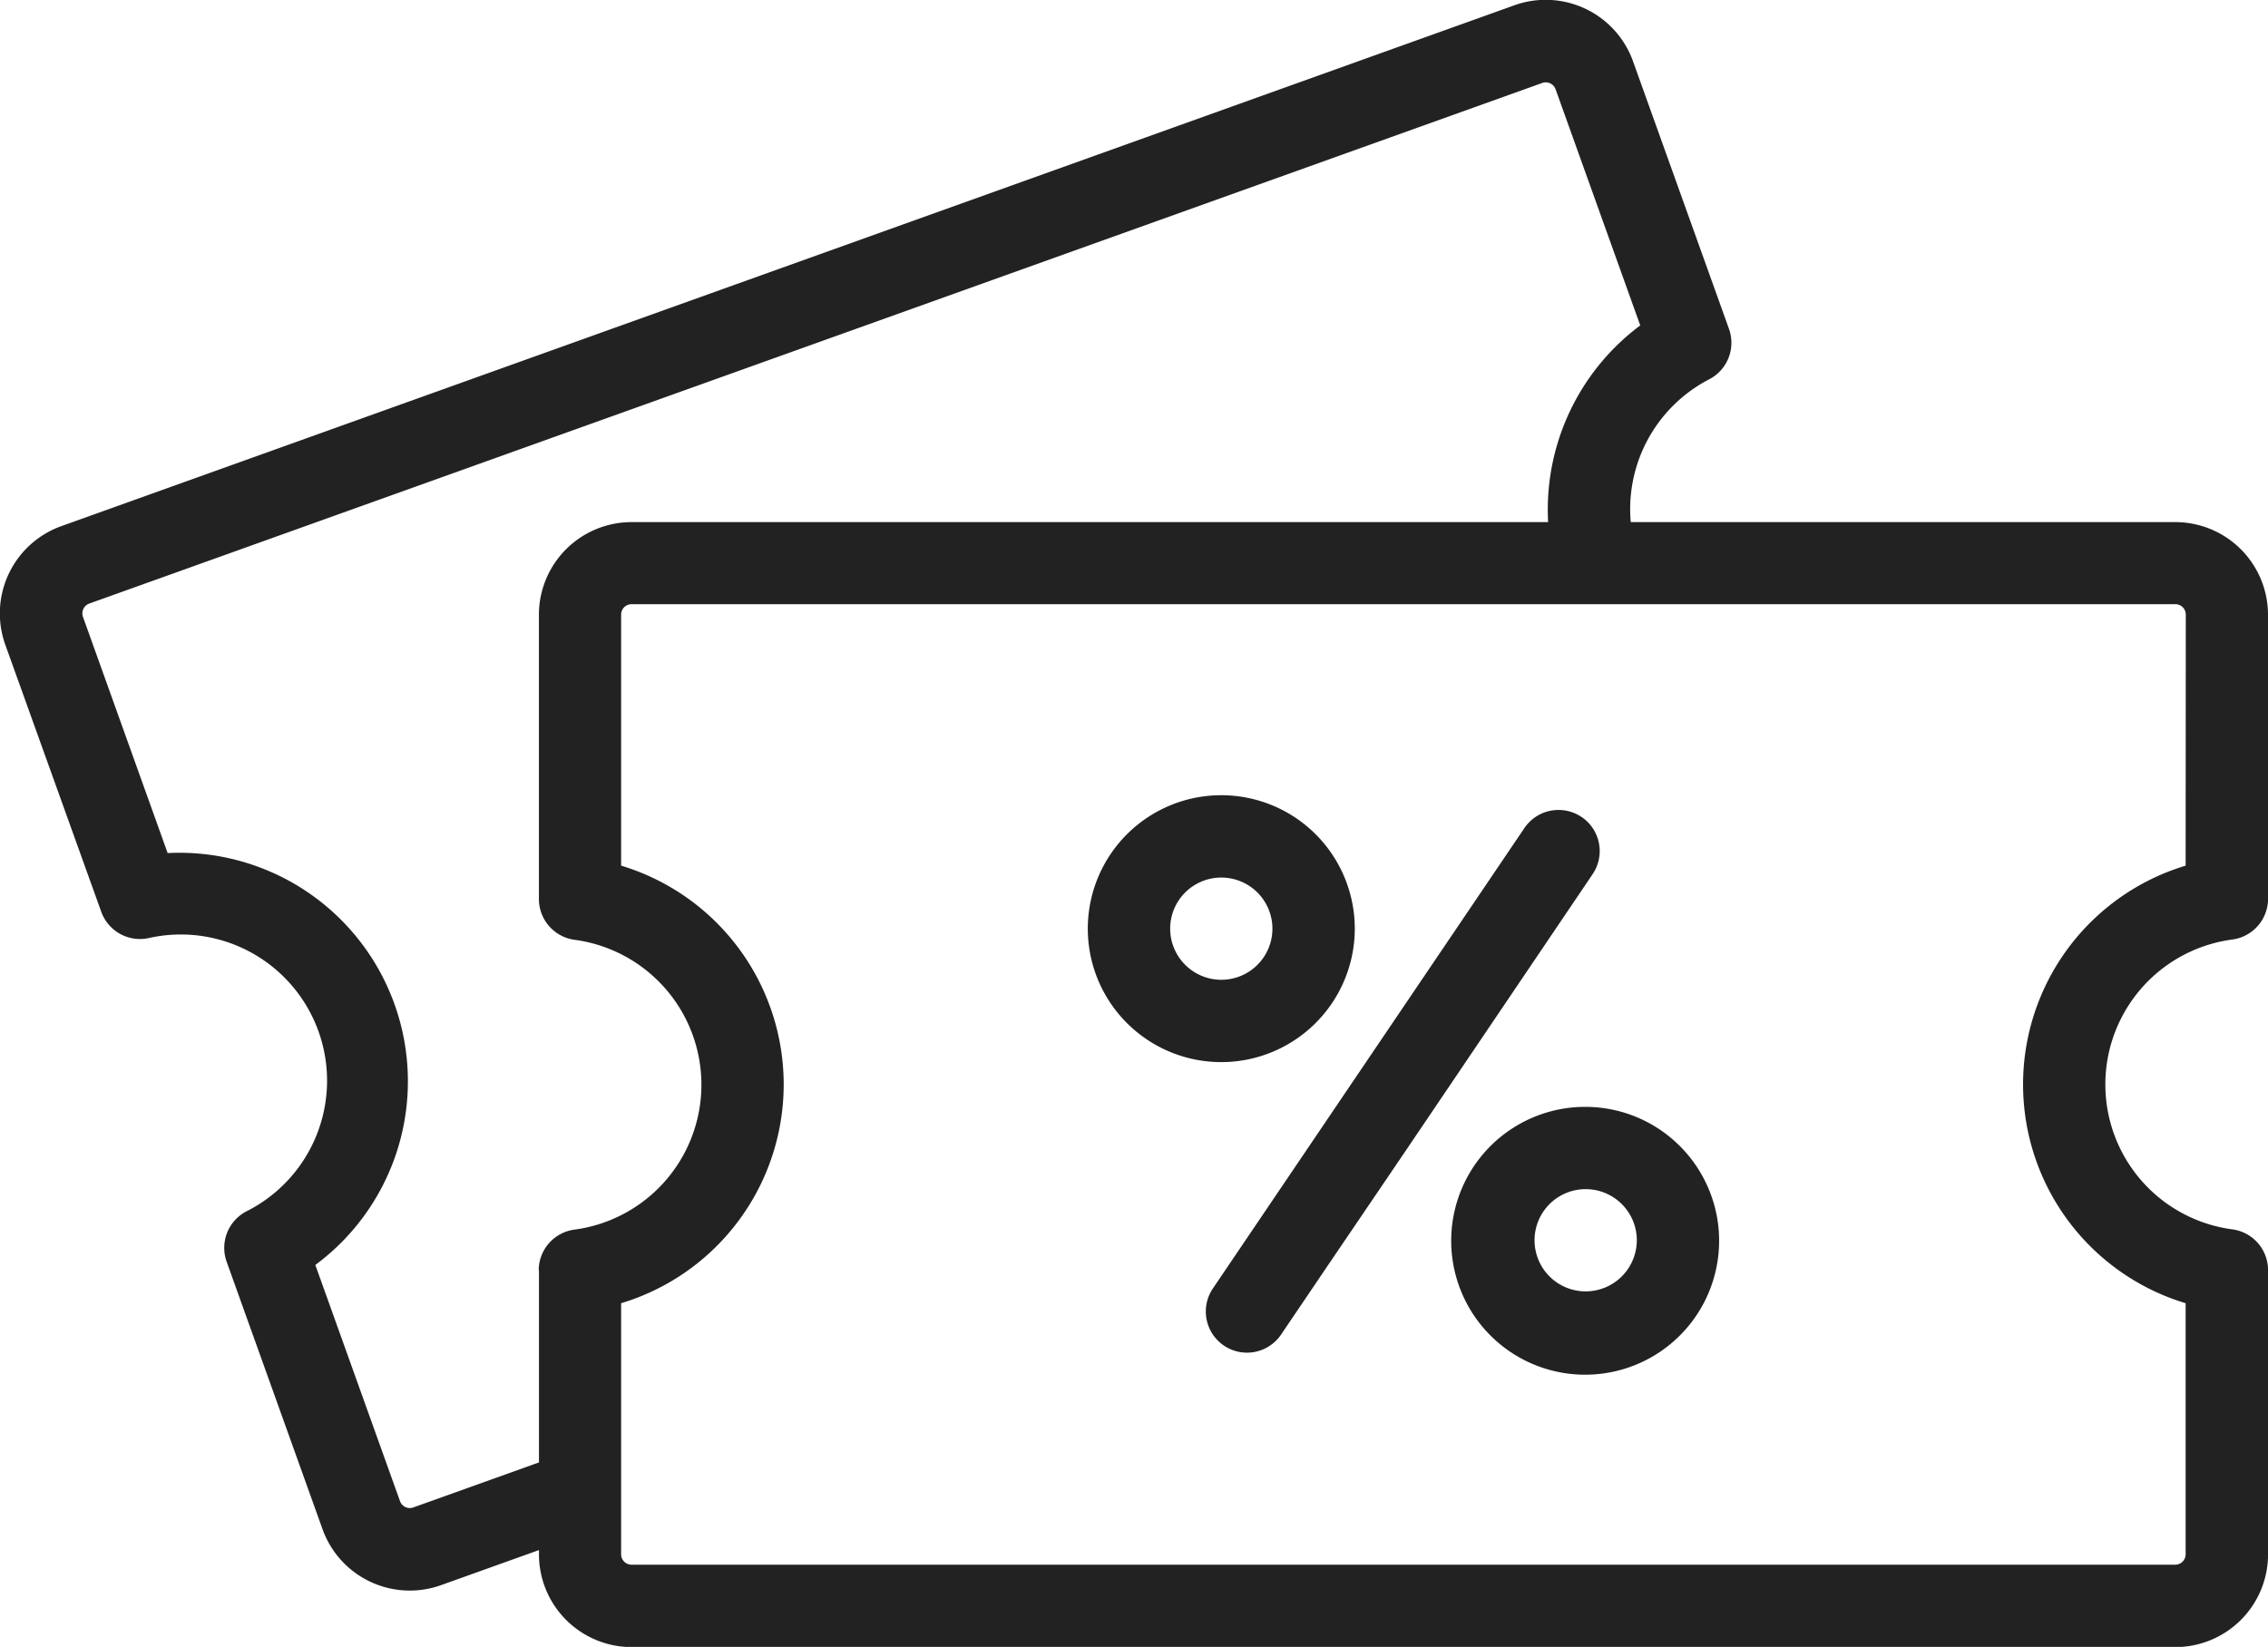
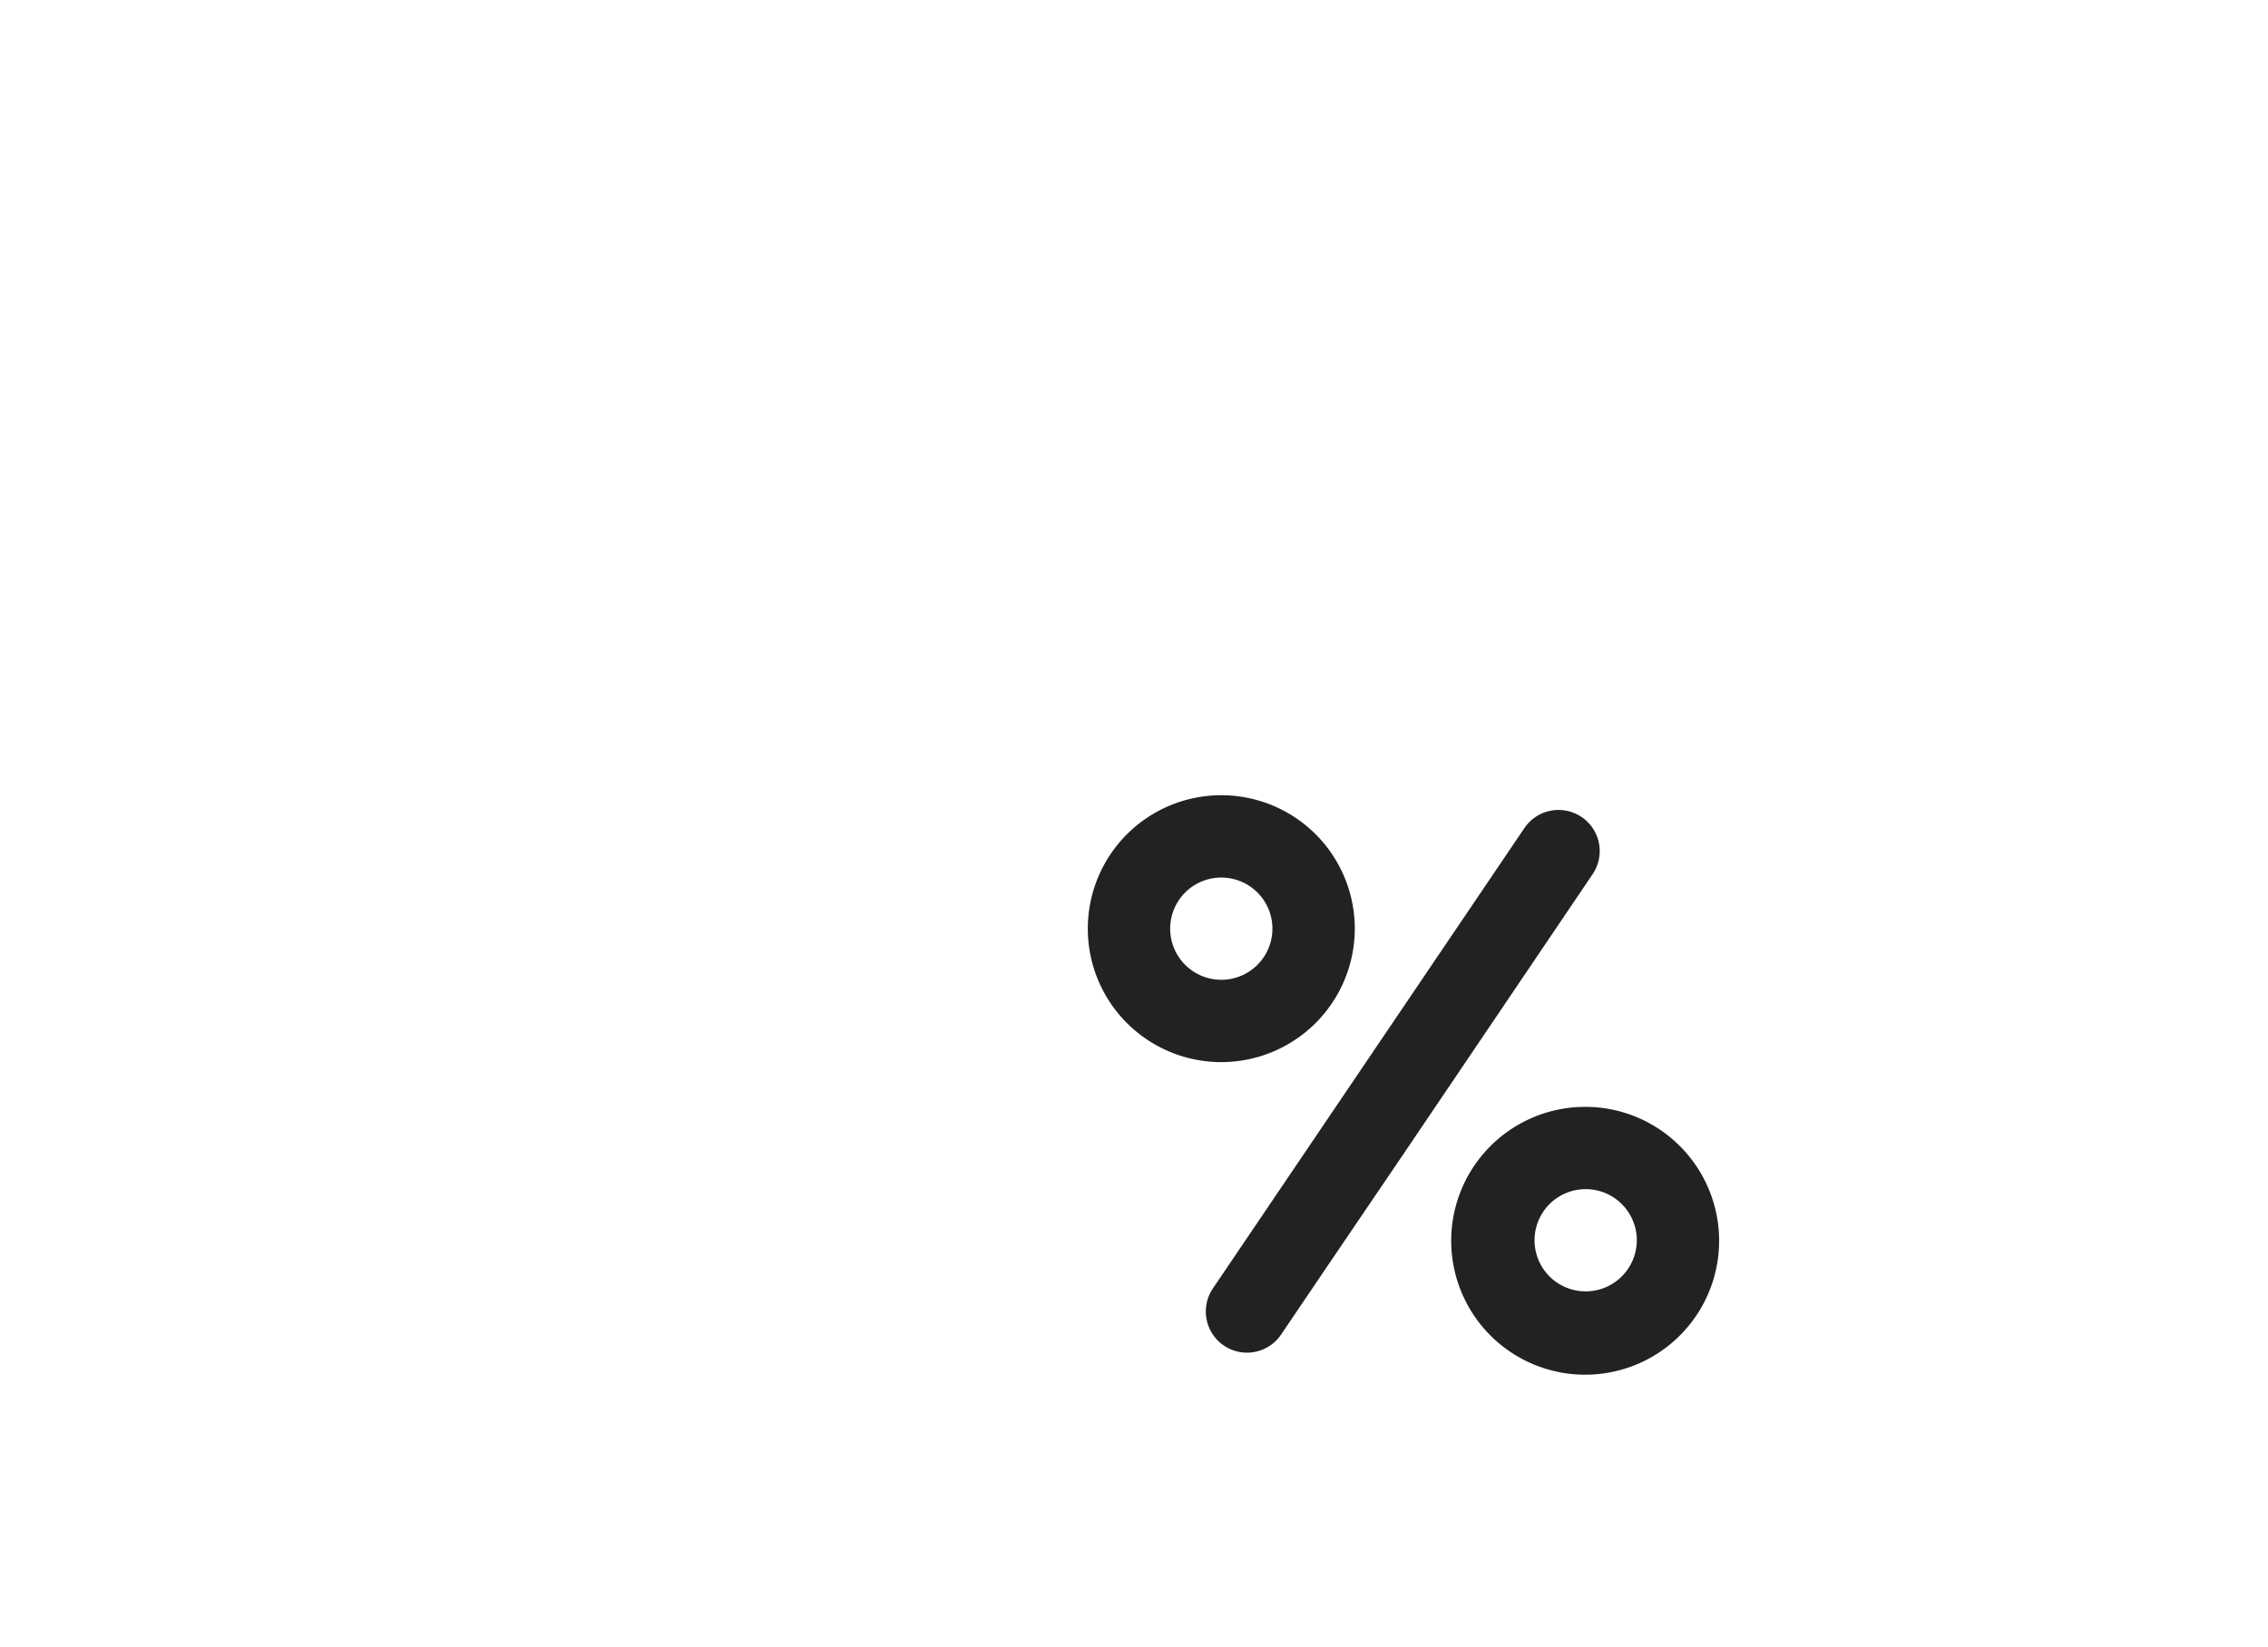
<svg xmlns="http://www.w3.org/2000/svg" width="43.427" height="31.543" viewBox="0 0 43.427 31.543">
  <defs>
    <clipPath id="clip-path">
      <rect id="Rectangle_2244" data-name="Rectangle 2244" width="43.427" height="31.543" fill="#222" />
    </clipPath>
  </defs>
  <g id="Groupe_2587" data-name="Groupe 2587" clip-path="url(#clip-path)">
    <path id="Tracé_1724" data-name="Tracé 1724" d="M171.841,110.766a.788.788,0,0,0-1.095.211l-4.811,7.112-1.154,1.706a.788.788,0,1,0,1.306.883l.865-1.279,1.5-2.211,3.6-5.328a.788.788,0,0,0-.211-1.095" transform="translate(-141.557 -95.117)" fill="#222" />
    <path id="Tracé_1725" data-name="Tracé 1725" d="M153.649,111.168a2.556,2.556,0,1,0-2.555,2.556,2.558,2.558,0,0,0,2.555-2.556m-3.535,0a.979.979,0,1,1,.979.979.98.98,0,0,1-.979-.979" transform="translate(-127.708 -93.381)" fill="#222" />
-     <path id="Tracé_1726" data-name="Tracé 1726" d="M43.427,17.214V11.772A1.776,1.776,0,0,0,41.653,10H31.225a2.8,2.8,0,0,1,1.5-2.734.788.788,0,0,0,.381-.967L31.269,1.175A1.776,1.776,0,0,0,29,.1L1.175,10.077A1.776,1.776,0,0,0,.1,12.345L1.94,17.467a.788.788,0,0,0,.908.5A2.8,2.8,0,0,1,4.721,23.2a.788.788,0,0,0-.381.967l1.836,5.123a1.775,1.775,0,0,0,2.268,1.071l1.876-.672v.084a1.776,1.776,0,0,0,1.774,1.774h29.56a1.776,1.776,0,0,0,1.774-1.774V24.327a.788.788,0,0,0-.685-.781,2.8,2.8,0,0,1,0-5.551.788.788,0,0,0,.685-.781M10.32,24.327v3.683l-2.408.863a.2.2,0,0,1-.252-.119L6.038,24.228A4.377,4.377,0,0,0,3.21,16.339L1.588,11.813a.2.2,0,0,1,.119-.252L9.425,8.795l1.484-.532,1.482-.531L29.533,1.588a.2.2,0,0,1,.252.119l1.622,4.526A4.4,4.4,0,0,0,29.643,10H12.093a1.775,1.775,0,0,0-1.774,1.774v5.442A.788.788,0,0,0,11,18a2.8,2.8,0,0,1,0,5.551.788.788,0,0,0-.685.781M41.85,16.58a4.377,4.377,0,0,0,0,8.381v4.808a.2.2,0,0,1-.2.2H12.093a.2.2,0,0,1-.2-.2V24.961a4.377,4.377,0,0,0,0-8.381V11.772a.2.2,0,0,1,.2-.2h29.56a.2.2,0,0,1,.2.2Z" transform="translate(0 0)" fill="#222" />
    <path id="Tracé_1727" data-name="Tracé 1727" d="M200.836,151.176a2.565,2.565,0,1,0,1.732.682,2.557,2.557,0,0,0-1.732-.682m0,3.534a.979.979,0,1,1,.979-.979.98.98,0,0,1-.979.979" transform="translate(-170.474 -129.976)" fill="#222" />
  </g>
</svg>